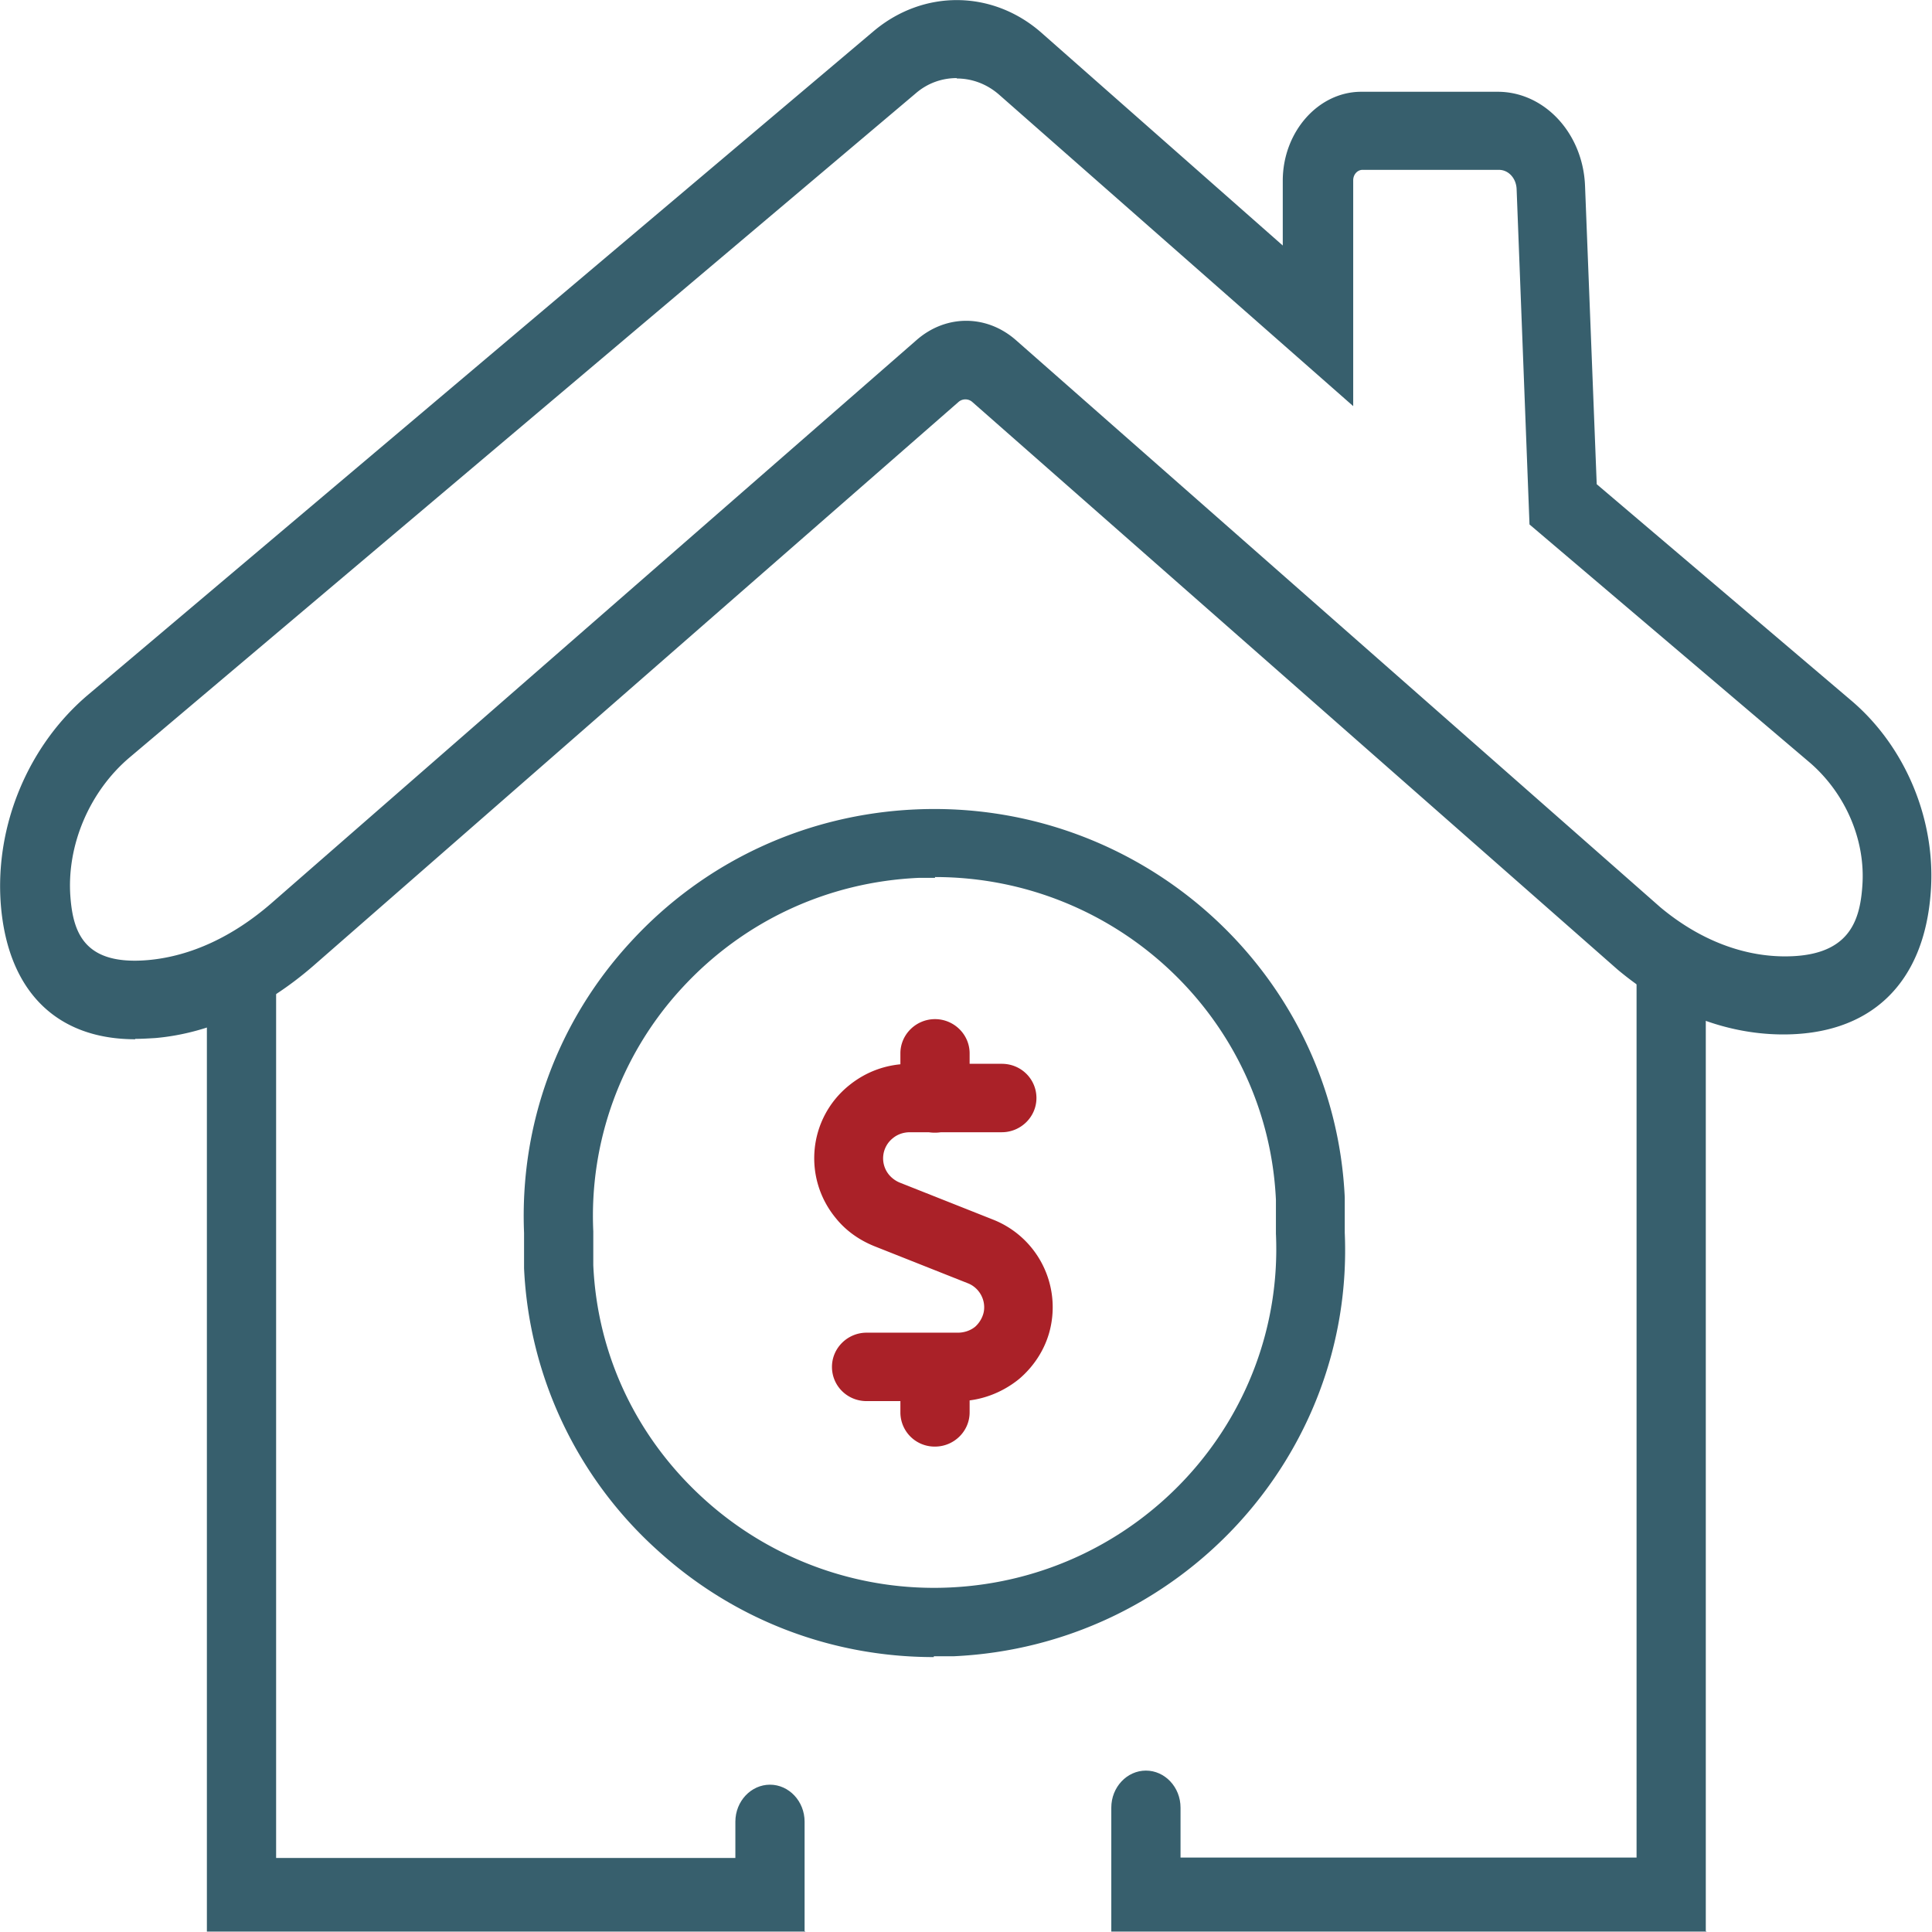
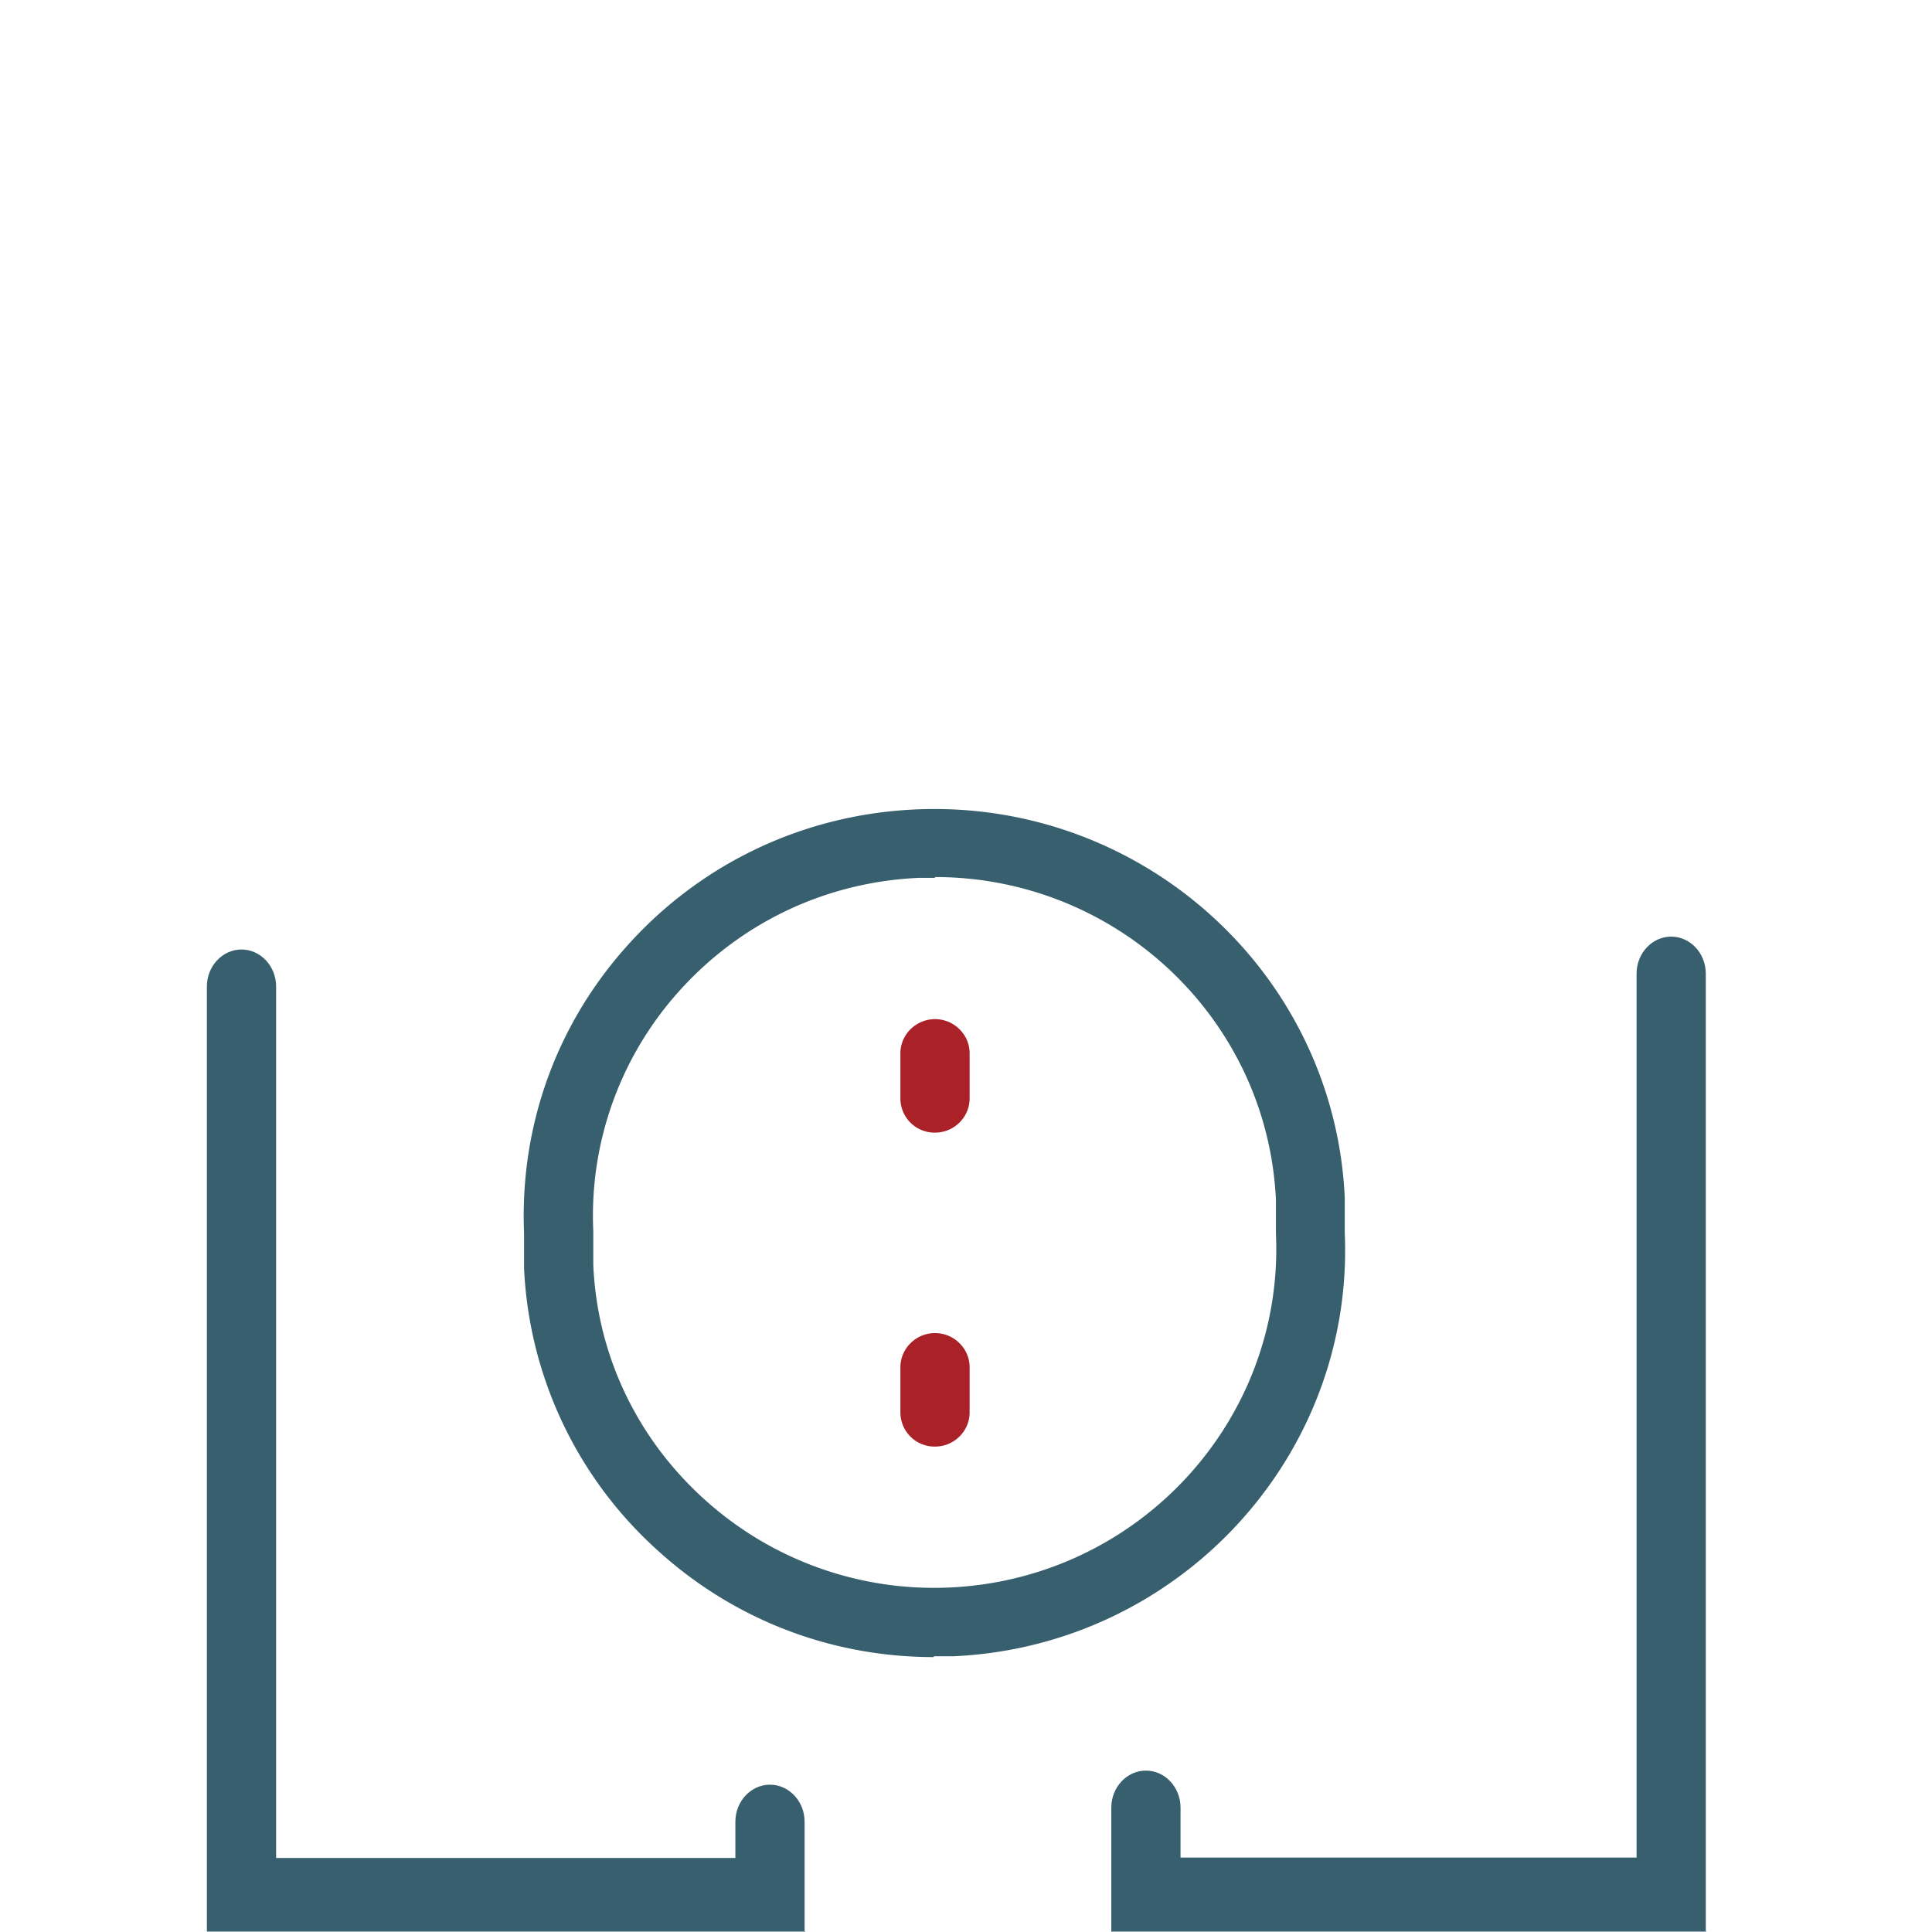
<svg xmlns="http://www.w3.org/2000/svg" id="Layer_1" width="48" height="48" viewBox="0 0 48 48">
  <defs>
    <style>.cls-1{fill:#aa2128}.cls-2{fill:#375f6d}</style>
  </defs>
-   <path class="cls-2" d="M3.36 25.82c-1.96 0-3.17-1.2-3.34-3.35-.15-1.96.68-3.95 2.17-5.21L21.71.77c1.24-1.04 2.95-1.02 4.16.04l6 5.29V4.49c0-1.21.88-2.21 1.95-2.21h3.39c1.16 0 2.12 1.03 2.17 2.34l.29 7.41L46 17.41c1.34 1.14 2.1 2.96 1.97 4.74-.16 2.3-1.51 3.58-3.74 3.55-1.41-.02-2.81-.58-4.04-1.61L24.16 9.99a.26.26 0 0 0-.35 0L7.78 24c-1.2 1.04-2.55 1.67-3.92 1.79-.17.01-.33.02-.49.02h-.01zM23.77 1.94c-.36 0-.72.12-1.02.38L3.23 18.81c-1.01.85-1.58 2.2-1.48 3.48.07.9.36 1.71 1.96 1.56 1.04-.1 2.07-.58 3.01-1.39L22.77 8.45c.73-.64 1.74-.64 2.47 0l16.01 14.09c.92.77 1.97 1.2 3.02 1.22 1.67.03 1.94-.87 2-1.76.08-1.13-.42-2.28-1.29-3.04L38 13.03l-.32-8.33c-.01-.27-.2-.48-.44-.48h-3.39c-.12 0-.23.11-.23.26v5.61l-8.8-7.74c-.31-.27-.68-.4-1.05-.4z" />
  <path class="cls-2" d="M20 47.99H5.14V24.51c0-.51.39-.92.86-.92s.86.41.86.92v21.65h11.41v-.9c0-.51.39-.92.86-.92s.86.41.86.92V48h.02zM42.39 47.99H27.61v-3.08c0-.51.39-.92.86-.92s.86.41.86.92v1.24h11.33V24.19c0-.51.39-.92.86-.92s.86.41.86.92V48h.02z" />
  <path class="cls-2" d="M23.2 41.17c-2.55 0-4.97-.93-6.86-2.65a10.05 10.05 0 0 1-3.32-7.01v-.88c-.11-2.69.83-5.26 2.66-7.24 1.83-1.99 4.35-3.16 7.07-3.28 5.63-.25 10.4 4.07 10.66 9.64v.88c.24 5.55-4.12 10.27-9.73 10.52h-.48zm.02-19.36h-.39c-2.26.1-4.35 1.07-5.88 2.73a8.344 8.344 0 0 0-2.21 6.05v.84c.1 2.25 1.09 4.31 2.76 5.82a8.496 8.496 0 0 0 6.11 2.19c4.67-.22 8.3-4.15 8.09-8.79v-.08-.76c-.21-4.5-3.96-8.02-8.47-8.02v.02z" />
  <path class="cls-1" d="M23.23 28.14a.85.85 0 0 1-.86-.85v-1.12c0-.47.39-.85.86-.85s.86.38.86.85v1.12c0 .47-.39.85-.86.85z" />
-   <path class="cls-1" d="M23.82 34.81h-2.29c-.48 0-.86-.38-.86-.85s.39-.85.86-.85h2.27c.15 0 .31-.05.43-.15.1-.09.18-.22.21-.36.06-.3-.11-.61-.4-.72l-2.32-.92c-.37-.15-.7-.38-.95-.69-.83-1-.69-2.48.32-3.3.43-.35.95-.54 1.53-.54h2.27c.48 0 .86.38.86.85s-.39.85-.86.85h-2.28c-.16 0-.31.05-.43.15a.64.64 0 0 0-.09.91.7.7 0 0 0 .26.19l2.32.92a2.34 2.34 0 0 1 1.44 2.63c-.1.52-.39.99-.79 1.33-.43.35-.97.55-1.51.55z" />
  <path class="cls-1" d="M23.23 35.94a.85.85 0 0 1-.86-.85v-1.12c0-.47.39-.85.86-.85s.86.38.86.85v1.12c0 .47-.39.85-.86.85z" />
</svg>